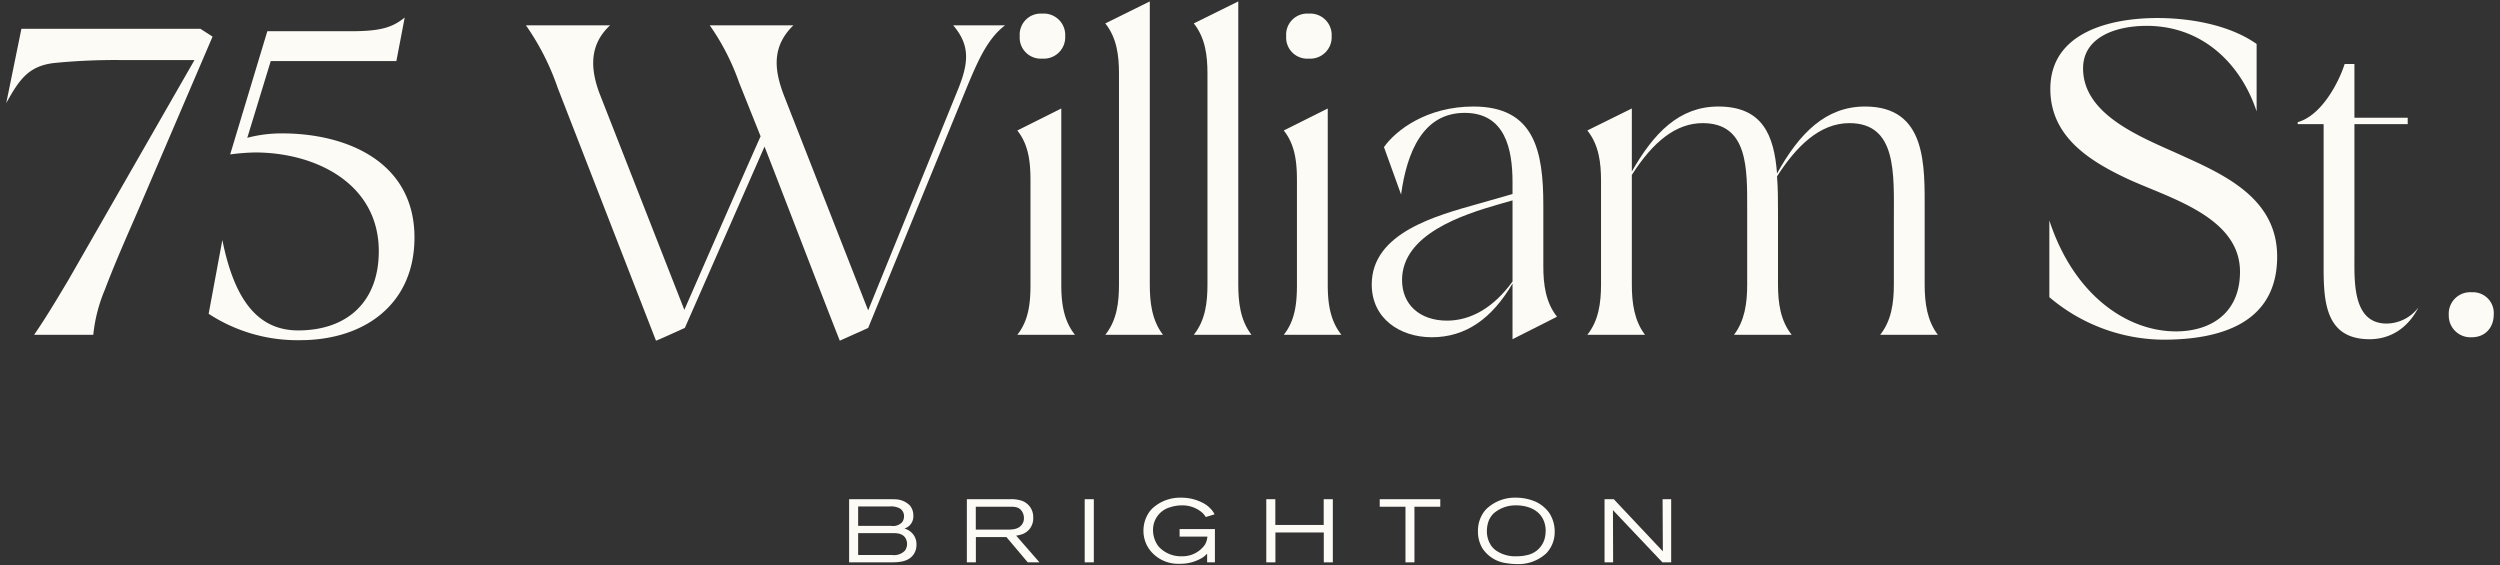
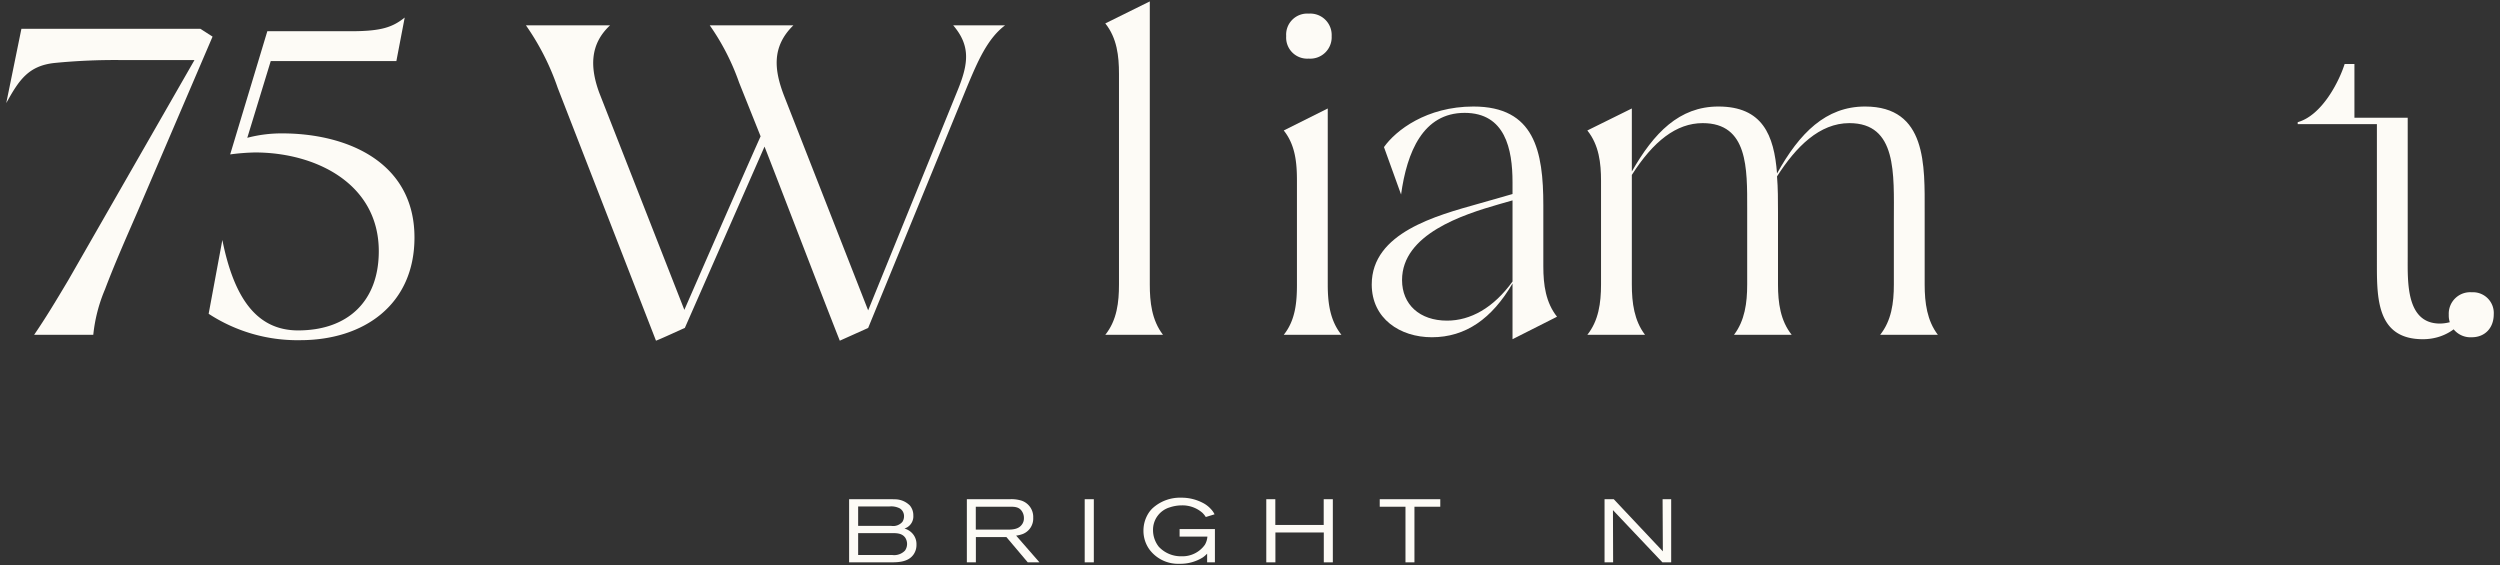
<svg xmlns="http://www.w3.org/2000/svg" viewBox="0 0 600.001 135.713">
  <rect x="0" y="0" width="600.001" height="135.713" fill="#333333" stroke="none" />
  <defs>
    <style>.cls-1{fill:#fdfbf6;}</style>
  </defs>
  <g id="strap">
    <path class="cls-1" d="M217.267,129.06c-.729-1.051-1.953-1.114-3.111-1.114h-8.201v5.257h8.201a3.577,3.577,0,0,0,3.048-1.073,2.78,2.78,0,0,0,.063-3.07m-1.306-7.04a4.482,4.482,0,0,0-2.469-.472h-7.537v4.661h7.922a2.929,2.929,0,0,0,2.684-.947,2.399,2.399,0,0,0,.405-1.374,2.134,2.134,0,0,0-1.005-1.868m3.348,10.97c-1.289,1.955-3.758,1.974-5.795,1.974h-9.727V119.81h9.727c.383,0,.751,0,1.136.022a5.105,5.105,0,0,1,3.736,1.502,3.68,3.68,0,0,1,.814,2.401,3.061,3.061,0,0,1-1.502,2.837,5.046,5.046,0,0,1-.623.279,4.093,4.093,0,0,1,1.805,1.073,3.8,3.8,0,0,1,1.073,2.81,3.96,3.96,0,0,1-.644,2.256" />
    <path class="cls-1" d="M245.354,122.858c-.644-1.139-1.655-1.243-2.835-1.243h-8.327V127.11h7.491c1.223,0,2.66-.046,3.498-1.119a2.476,2.476,0,0,0,.56-1.652,2.883,2.883,0,0,0-.388-1.48m1.311,12.106-5.131-6.076h-7.321v6.076h-2.166V119.81h10.323a8.034,8.034,0,0,1,2.403.235,4.118,4.118,0,0,1,3.2,4.208,3.988,3.988,0,0,1-2.447,3.884,7.023,7.023,0,0,1-1.655.409l5.604,6.418Z" />
    <rect class="cls-1" x="260.327" y="119.81" width="2.19" height="15.154" />
    <path class="cls-1" d="M289.712,134.964v-2.083a7.728,7.728,0,0,1-1.01.882,10.076,10.076,0,0,1-5.599,1.543,8.562,8.562,0,0,1-7.193-3.37,7.655,7.655,0,0,1-1.48-4.593,7.784,7.784,0,0,1,1.243-4.23,6.351,6.351,0,0,1,.991-1.177,9.768,9.768,0,0,1,6.822-2.49,10.992,10.992,0,0,1,5.066,1.18,6.766,6.766,0,0,1,2.042,1.524,4.861,4.861,0,0,1,.901,1.286l-2.105.647a5.468,5.468,0,0,0-.814-1.01,7.257,7.257,0,0,0-4.94-1.783,9.213,9.213,0,0,0-2.897.477,5.614,5.614,0,0,0-4.012,5.495,6.428,6.428,0,0,0,1.374,3.947,7.233,7.233,0,0,0,5.473,2.297,6.574,6.574,0,0,0,5.601-2.769,4.532,4.532,0,0,0,.601-1.95h-6.672v-1.805h8.477v7.985Z" />
    <polygon class="cls-1" points="317.689 119.81 317.689 125.99 306.078 125.99 306.078 119.81 303.909 119.81 303.909 134.964 306.099 134.964 306.099 127.795 317.711 127.795 317.711 134.964 319.879 134.964 319.879 119.81 317.689 119.81" />
    <polygon class="cls-1" points="331.136 119.81 331.136 121.615 337.316 121.615 337.316 134.964 339.467 134.964 339.467 121.615 345.669 121.615 345.669 119.81 331.136 119.81" />
-     <path class="cls-1" d="M370.401,124.746c-1.633-3.498-5.945-3.477-6.805-3.457a7.988,7.988,0,0,0-5.131,1.933,5.204,5.204,0,0,0-1.267,2.037,7.13,7.13,0,0,0-.342,2.214,6.147,6.147,0,0,0,1.095,3.583,5.145,5.145,0,0,0,1.202,1.139,8.12,8.12,0,0,0,4.872,1.308,9.9,9.9,0,0,0,2.556-.3,5.504,5.504,0,0,0,4.184-4.123,7.962,7.962,0,0,0,.194-1.693,6.154,6.154,0,0,0-.557-2.641m.749,8.009a9.785,9.785,0,0,1-7.166,2.619,14.637,14.637,0,0,1-2.321-.196,8.136,8.136,0,0,1-5.858-3.542,7.796,7.796,0,0,1-1.095-4.08A7.706,7.706,0,0,1,356.234,122.73a6.146,6.146,0,0,1,1.095-1.095,9.884,9.884,0,0,1,6.527-2.193,11.761,11.761,0,0,1,4.698.969,8.3,8.3,0,0,1,3.244,2.66,8.106,8.106,0,0,1,1.328,4.53,7.392,7.392,0,0,1-1.974,5.153" />
    <polygon class="cls-1" points="399.023 119.81 399.086 132.325 387.304 119.81 385.092 119.81 385.092 134.964 387.151 134.964 387.108 122.429 398.981 134.964 401.084 134.964 401.084 119.81 399.023 119.81" />
  </g>
  <g id="logo">
    <path class="cls-1" d="M29.31,14.417a147.845,147.845,0,0,0-16.307.703c-6.219.707-8.45,4.109-11.503,9.62L5.139,6.909H48.081l2.934,1.878L33.065,50.672c-2.699,6.214-5.516,12.552-7.864,18.771A37.525,37.525,0,0,0,22.388,80.355H8.191c2.815-4.109,5.279-8.213,8.213-13.143L46.673,14.417Z" />
    <path class="cls-1" d="M59.349,33.074a32.246,32.246,0,0,1,8.329-1.059c15.721,0,31.795,6.924,31.795,24.99,0,16.074-12.084,24.638-27.454,24.638a38.924,38.924,0,0,1-21.942-6.333l3.288-17.717c2.818,14.081,8.329,21.705,18.185,21.705,11.968,0,19.36-7.04,19.36-19.006,0-16.312-15.253-23.701-29.682-23.701a52.465,52.465,0,0,0-5.986.468L64.158,7.493H84.22c7.275,0,9.974-.938,12.908-3.283L95.131,14.652H64.979Z" />
    <path class="cls-1" d="M146.41,6.087c-5.044,4.693-4.693,10.442-2.58,16.193L164.245,74.372c1.17-2.699,14.194-32.502,18.301-41.655L177.386,19.816a56.258,56.258,0,0,0-7.04-13.729H190.407c-5.279,5.16-4.576,10.795-2.231,16.896L208.357,74.488l21.47-52.797c2.699-6.57,3.053-10.793-1.054-15.604h12.438c-4.228,3.166-6.573,8.683-9.037,14.551L208.357,78.711l-6.803,3.053c-3.285-8.215-15.604-40.364-18.068-46.578L164.359,78.711c-.349.114-5.63,2.583-6.922,3.053l-23.582-60.659a59.989,59.989,0,0,0-7.627-15.018Z" />
-     <path class="cls-1" d="M250.134,14.066a5.143,5.143,0,0,0,5.514-5.398,5.142,5.142,0,0,0-5.514-5.398,5.051,5.051,0,0,0-5.398,5.398,5.052,5.052,0,0,0,5.398,5.398m-2.818,29.331c0-4.225-.349-8.564-3.166-12.084l10.56-5.279V68.268c0,4.225.468,8.567,3.285,12.087H244.15c2.818-3.52,3.166-7.862,3.166-12.087Z" />
    <path class="cls-1" d="M268.557,17.7c0-4.223-.468-8.564-3.285-12.082L275.951.339V68.268c0,4.223.468,8.564,3.166,12.087H265.272c2.818-3.523,3.285-7.864,3.285-12.087Z" />
-     <path class="cls-1" d="M289.793,17.7c0-4.223-.468-8.564-3.285-12.082L297.187.339V68.268c0,4.223.468,8.564,3.166,12.087H286.508c2.818-3.523,3.285-7.864,3.285-12.087Z" />
    <path class="cls-1" d="M314.085,14.066a5.141,5.141,0,0,0,5.512-5.398,5.14,5.14,0,0,0-5.512-5.398,5.051,5.051,0,0,0-5.398,5.398,5.052,5.052,0,0,0,5.398,5.398m-2.818,29.331c0-4.225-.349-8.564-3.166-12.084l10.56-5.279V68.268c0,4.225.468,8.567,3.285,12.087H308.101c2.818-3.52,3.166-7.862,3.166-12.087Z" />
    <path class="cls-1" d="M363.007,67.562V48.091l-3.283.938c-8.564,2.461-23.231,7.157-23.231,18.184,0,5.865,4.225,9.739,10.795,9.739,5.63,0,11.147-3.053,15.718-9.39m-8.21-18.652,8.21-2.345V43.75c0-7.98-1.756-16.661-11.496-16.661-9.974,0-13.843,9.383-15.253,19.59l-4.104-11.377c2.815-3.99,10.204-9.737,21.467-9.737,14.669,0,16.779,10.677,16.779,23.698V63.928c0,4.46.589,8.683,3.285,12.084l-10.679,5.398V68.034c-4.925,8.45-11.263,12.906-19.355,12.906-7.629,0-14.434-4.455-14.434-12.671,0-12.438,15.604-16.542,25.579-19.36" />
    <path class="cls-1" d="M380.962,80.354c2.699-3.401,3.285-7.624,3.285-12.084V43.396c0-4.225-.468-8.564-3.285-12.084l10.679-5.279V41.167c5.279-9.267,11.379-15.602,20.765-15.602,10.56,0,13.376,6.803,14.081,16.074,5.398-9.739,11.733-16.074,21.118-16.074,14.899,0,14.316,14.192,14.316,25.341V68.27c0,4.46.584,8.683,3.166,12.084H451.241c2.696-3.401,3.285-7.624,3.285-12.084V52.784c0-11.03.821-23.233-10.677-23.233-7.157,0-12.787,5.635-17.363,12.792.235,2.813.235,5.749.235,8.564V68.27c0,4.46.586,8.683,3.285,12.084H416.161c2.583-3.401,3.166-7.624,3.166-12.084V50.085c0-9.62.235-20.534-10.677-20.534-6.333,0-11.849,4.341-17.01,12.438V68.27c0,4.46.584,8.683,3.166,12.084Z" />
-     <path class="cls-1" d="M524.342,37.647C534.784,42.342,546.519,48.093,546.519,61.583c0,15.718-13.141,19.943-27.337,19.943a42.76,42.76,0,0,1-27.34-10.209V52.902C497.712,70.849,510.499,79.532,522.23,79.532c8.45,0,15.372-4.46,15.372-14.311,0-13.259-17.128-17.717-26.986-22.296-9.267-4.339-18.536-10.209-18.536-21.586,0-13.611,14.432-17.014,25.695-17.014,6.922,0,16.775,1.294,23.815,6.221V26.737c-3.634-11.03-12.671-20.532-26.4-20.532-7.389,0-15.251,2.699-15.251,10.209,0,11.731,15.369,17.01,24.404,21.232" />
-     <path class="cls-1" d="M551.451,29.788v-.468c5.87-1.645,9.974-9.858,11.263-13.964h2.35V28.259h12.787v1.529H565.064V61.467c0,6.095-.472,16.188,7.743,16.188a9.736,9.736,0,0,0,7.624-3.869c-2.58,5.039-6.803,7.624-11.733,7.624-10.674,0-11.028-9.153-11.028-17.482V29.788Z" />
+     <path class="cls-1" d="M551.451,29.788v-.468c5.87-1.645,9.974-9.858,11.263-13.964h2.35V28.259h12.787v1.529V61.467c0,6.095-.472,16.188,7.743,16.188a9.736,9.736,0,0,0,7.624-3.869c-2.58,5.039-6.803,7.624-11.733,7.624-10.674,0-11.028-9.153-11.028-17.482V29.788Z" />
    <path class="cls-1" d="M593.222,70.146a4.989,4.989,0,0,1,5.279,5.281c0,3.283-2.113,5.514-5.279,5.514a5.208,5.208,0,0,1-5.516-5.398,5.145,5.145,0,0,1,5.516-5.398" />
  </g>
</svg>